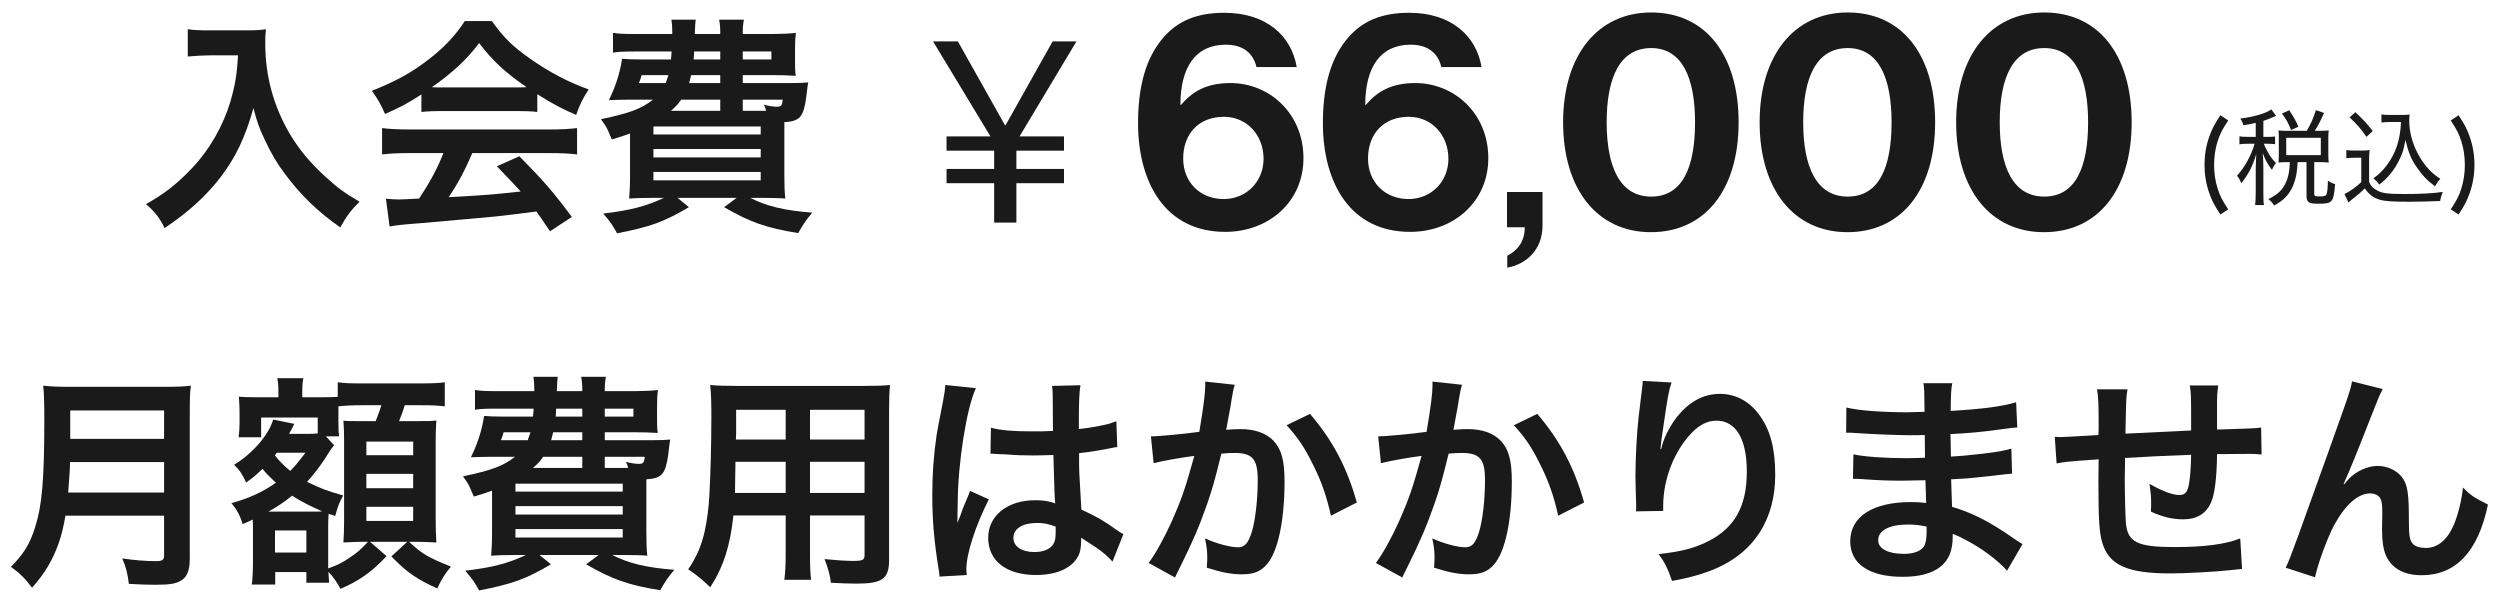
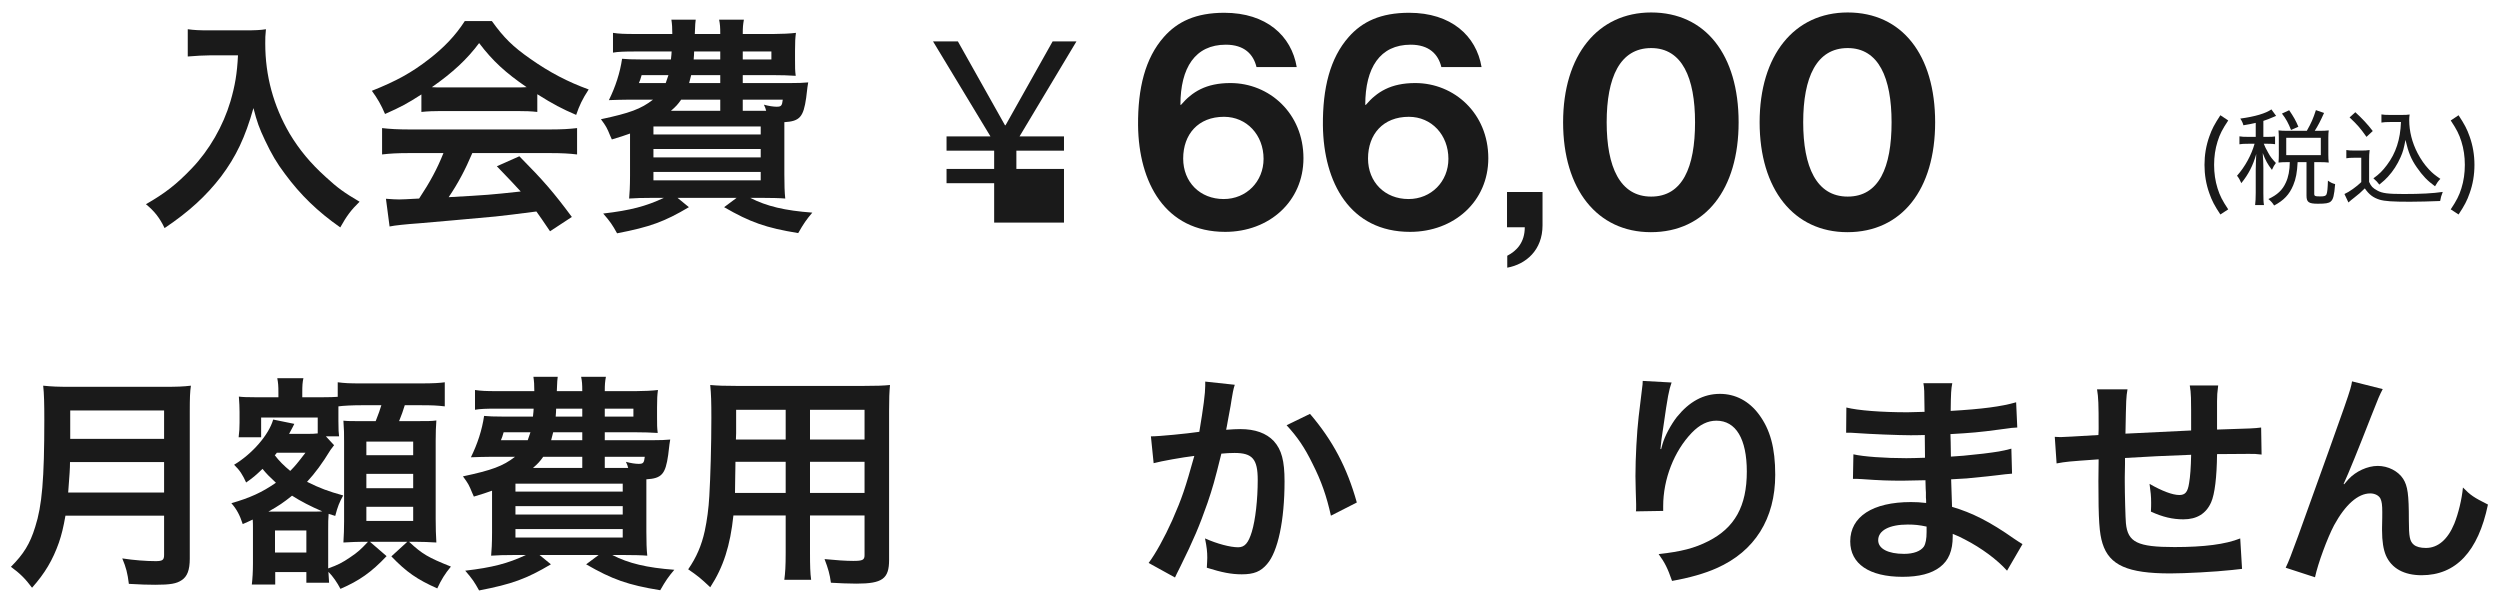
<svg xmlns="http://www.w3.org/2000/svg" width="154" height="37" viewBox="0 0 154 37" fill="none">
  <path d="M144.368 29.806L144.396 29.834C144.48 29.736 144.48 29.736 144.662 29.526C145.11 29.036 145.838 28.7 146.468 28.7C147.112 28.7 147.728 29.022 148.036 29.498C148.316 29.946 148.386 30.45 148.386 32.06C148.386 33.068 148.442 33.348 148.694 33.558C148.848 33.684 149.1 33.754 149.436 33.754C150.178 33.754 150.78 33.236 151.186 32.256C151.438 31.626 151.648 30.758 151.718 30.03C152.18 30.506 152.39 30.646 153.258 31.08C152.656 33.978 151.284 35.434 149.17 35.434C148.092 35.434 147.322 35.014 146.972 34.216C146.818 33.852 146.734 33.348 146.734 32.662C146.734 32.648 146.734 32.578 146.734 32.522C146.748 32.018 146.748 31.682 146.748 31.542C146.748 31.108 146.72 30.898 146.636 30.716C146.538 30.52 146.286 30.394 146.006 30.394C145.25 30.394 144.466 31.094 143.78 32.354C143.36 33.152 142.786 34.706 142.604 35.56L140.798 34.972C140.994 34.566 141.12 34.23 141.568 33.012C144.788 24.066 144.788 24.066 144.886 23.492L146.776 23.968C146.58 24.346 146.51 24.5 146.09 25.578C145.292 27.622 144.676 29.148 144.368 29.806Z" fill="#1A1A1A" />
  <path d="M137.998 33.167L138.11 35.043C137.956 35.057 137.956 35.057 137.48 35.113C136.458 35.225 134.61 35.323 133.686 35.323C131.068 35.323 129.934 34.819 129.514 33.475C129.318 32.845 129.262 32.061 129.262 29.653C129.262 29.443 129.262 29.387 129.276 28.295C127.316 28.435 127.316 28.435 126.686 28.547L126.574 26.909C126.77 26.923 126.91 26.923 126.98 26.923C127.106 26.923 127.876 26.881 129.262 26.797C129.276 26.573 129.276 26.447 129.276 26.363C129.276 24.879 129.262 24.487 129.178 23.983H131.054C130.97 24.501 130.97 24.501 130.928 26.713C132.888 26.615 132.888 26.615 134.974 26.517C134.974 24.291 134.974 24.291 134.89 23.745H136.64C136.584 24.193 136.57 24.361 136.57 24.711V25.593C136.57 25.803 136.57 25.929 136.57 26.013C136.57 26.181 136.57 26.279 136.57 26.307C136.57 26.335 136.57 26.391 136.57 26.461C138.824 26.391 138.824 26.391 139.286 26.335L139.314 28.001C138.992 27.959 138.866 27.959 138.516 27.959C138.026 27.959 137.228 27.973 136.57 27.973C136.556 29.387 136.43 30.437 136.206 30.941C135.898 31.641 135.324 31.991 134.498 31.991C133.84 31.991 133.224 31.851 132.496 31.515C132.51 31.235 132.51 31.151 132.51 30.955C132.51 30.577 132.482 30.311 132.412 29.807C133.168 30.241 133.826 30.493 134.246 30.493C134.61 30.493 134.764 30.311 134.848 29.765C134.918 29.359 134.96 28.799 134.974 28.015C132.846 28.099 132.846 28.099 130.9 28.211C130.9 28.393 130.9 28.407 130.9 28.589C130.9 28.659 130.9 28.659 130.886 29.401C130.886 29.485 130.886 29.625 130.886 29.695C130.886 30.423 130.928 31.949 130.956 32.229C131.068 33.405 131.67 33.699 133.952 33.699C135.772 33.699 137.088 33.531 137.998 33.167Z" fill="#1A1A1A" />
  <path d="M124.586 33.517L123.634 35.154C123.018 34.468 122.052 33.755 121.044 33.236C120.736 33.069 120.624 33.026 120.288 32.886C120.288 32.956 120.288 33.013 120.288 33.041C120.288 33.922 120.036 34.525 119.504 34.931C118.972 35.337 118.216 35.532 117.194 35.532C115.15 35.532 113.974 34.734 113.974 33.349C113.974 31.823 115.36 30.927 117.712 30.927C118.048 30.927 118.286 30.941 118.65 30.983C118.65 30.814 118.65 30.814 118.636 30.646C118.636 30.576 118.636 30.479 118.636 30.338C118.622 30.142 118.622 30.142 118.608 29.582C117.936 29.596 117.502 29.61 117.208 29.61C116.354 29.61 115.836 29.596 114.674 29.512C114.492 29.498 114.352 29.498 114.142 29.498L114.17 27.986C114.772 28.127 116.102 28.224 117.432 28.224C117.712 28.224 118.188 28.21 118.58 28.197C118.58 28.07 118.58 27.595 118.566 26.797C118.118 26.811 117.894 26.811 117.684 26.811C116.998 26.811 115.192 26.741 114.254 26.671C114.1 26.657 113.988 26.657 113.946 26.657C113.89 26.657 113.82 26.657 113.722 26.657L113.736 25.102C114.45 25.285 115.892 25.396 117.502 25.396C117.726 25.396 118.202 25.383 118.552 25.369C118.538 23.968 118.538 23.954 118.482 23.605H120.26C120.19 23.983 120.176 24.165 120.162 25.312C122.066 25.201 123.284 25.047 124.194 24.78L124.264 26.334C123.956 26.349 123.956 26.349 123.158 26.46C121.926 26.628 121.38 26.671 120.148 26.741C120.162 27.09 120.162 27.259 120.176 28.127C120.876 28.084 120.876 28.084 122.164 27.945C123.046 27.832 123.27 27.805 123.9 27.637L123.942 29.177C123.704 29.191 123.354 29.233 123.032 29.274C122.822 29.302 122.192 29.372 121.142 29.471C120.946 29.485 120.736 29.498 120.19 29.526C120.232 30.884 120.232 30.884 120.246 31.221C121.478 31.584 122.57 32.13 124.082 33.194C124.32 33.349 124.39 33.404 124.586 33.517ZM118.678 32.438C118.216 32.34 117.936 32.312 117.516 32.312C116.382 32.312 115.696 32.676 115.696 33.279C115.696 33.797 116.298 34.118 117.292 34.118C117.88 34.118 118.314 33.95 118.51 33.67C118.622 33.489 118.678 33.194 118.678 32.775C118.678 32.718 118.678 32.438 118.678 32.438Z" fill="#1A1A1A" />
  <path d="M101.192 23.464L102.97 23.562C102.802 24.038 102.732 24.402 102.466 26.264C102.368 26.852 102.312 27.328 102.284 27.664H102.326C102.354 27.58 102.354 27.58 102.41 27.356C102.55 26.866 102.914 26.18 103.292 25.69C104.062 24.738 104.93 24.262 105.952 24.262C106.904 24.262 107.744 24.71 108.346 25.522C109.046 26.46 109.354 27.594 109.354 29.246C109.354 31.948 108.094 33.964 105.742 35C105.028 35.322 104.048 35.602 102.998 35.784C102.718 34.986 102.564 34.678 102.172 34.132C103.572 33.978 104.384 33.768 105.238 33.334C106.862 32.508 107.604 31.178 107.604 29.05C107.604 27.034 106.932 25.914 105.728 25.914C105.196 25.914 104.706 26.152 104.216 26.656C103.124 27.79 102.452 29.512 102.452 31.178C102.452 31.248 102.452 31.346 102.452 31.472L100.772 31.5C100.786 31.416 100.786 31.346 100.786 31.318C100.786 31.262 100.786 31.178 100.786 31.052C100.772 30.646 100.744 29.61 100.744 29.33C100.744 28.196 100.828 26.642 100.94 25.676L101.15 23.94C101.178 23.702 101.192 23.646 101.192 23.464Z" fill="#1A1A1A" />
-   <path d="M88.242 23.506L90.062 23.702C90.02 23.828 89.978 23.982 89.95 24.136C89.922 24.318 89.908 24.388 89.866 24.612C89.824 24.906 89.824 24.906 89.628 25.956C89.572 26.264 89.572 26.292 89.53 26.474C89.936 26.446 90.132 26.432 90.398 26.432C91.322 26.432 92.008 26.684 92.47 27.174C92.946 27.706 93.128 28.378 93.128 29.652C93.128 32.06 92.722 33.978 92.05 34.748C91.658 35.21 91.238 35.378 90.496 35.378C89.852 35.378 89.278 35.266 88.34 34.972C88.354 34.692 88.368 34.496 88.368 34.356C88.368 33.992 88.34 33.712 88.228 33.166C88.984 33.502 89.782 33.712 90.272 33.712C90.678 33.712 90.902 33.446 91.112 32.76C91.336 32.032 91.476 30.758 91.476 29.568C91.476 28.28 91.154 27.902 90.048 27.902C89.768 27.902 89.558 27.916 89.236 27.944C88.816 29.652 88.69 30.072 88.382 30.982C87.892 32.382 87.514 33.278 86.702 34.916C86.632 35.056 86.632 35.056 86.492 35.336C86.45 35.42 86.45 35.434 86.38 35.574L84.756 34.678C85.176 34.118 85.736 33.11 86.212 32.046C86.814 30.674 87.01 30.086 87.57 28.084C86.856 28.168 85.526 28.406 85.064 28.532L84.896 26.88C85.414 26.88 87.108 26.712 87.878 26.6C88.13 25.088 88.242 24.234 88.242 23.772C88.242 23.716 88.242 23.618 88.242 23.506ZM93.254 26.194L94.696 25.494C96.096 27.132 96.978 28.798 97.58 30.954L95.984 31.766C95.718 30.562 95.396 29.638 94.864 28.588C94.36 27.552 93.912 26.908 93.254 26.194Z" fill="#1A1A1A" />
  <path d="M74.242 23.506L76.062 23.702C76.02 23.828 75.978 23.982 75.95 24.136C75.922 24.318 75.908 24.388 75.866 24.612C75.824 24.906 75.824 24.906 75.628 25.956C75.572 26.264 75.572 26.292 75.53 26.474C75.936 26.446 76.132 26.432 76.398 26.432C77.322 26.432 78.008 26.684 78.47 27.174C78.946 27.706 79.128 28.378 79.128 29.652C79.128 32.06 78.722 33.978 78.05 34.748C77.658 35.21 77.238 35.378 76.496 35.378C75.852 35.378 75.278 35.266 74.34 34.972C74.354 34.692 74.368 34.496 74.368 34.356C74.368 33.992 74.34 33.712 74.228 33.166C74.984 33.502 75.782 33.712 76.272 33.712C76.678 33.712 76.902 33.446 77.112 32.76C77.336 32.032 77.476 30.758 77.476 29.568C77.476 28.28 77.154 27.902 76.048 27.902C75.768 27.902 75.558 27.916 75.236 27.944C74.816 29.652 74.69 30.072 74.382 30.982C73.892 32.382 73.514 33.278 72.702 34.916C72.632 35.056 72.632 35.056 72.492 35.336C72.45 35.42 72.45 35.434 72.38 35.574L70.756 34.678C71.176 34.118 71.736 33.11 72.212 32.046C72.814 30.674 73.01 30.086 73.57 28.084C72.856 28.168 71.526 28.406 71.064 28.532L70.896 26.88C71.414 26.88 73.108 26.712 73.878 26.6C74.13 25.088 74.242 24.234 74.242 23.772C74.242 23.716 74.242 23.618 74.242 23.506ZM79.254 26.194L80.696 25.494C82.096 27.132 82.978 28.798 83.58 30.954L81.984 31.766C81.718 30.562 81.396 29.638 80.864 28.588C80.36 27.552 79.912 26.908 79.254 26.194Z" fill="#1A1A1A" />
-   <path d="M61.012 27.958L61.04 26.348C61.698 26.516 62.426 26.572 63.574 26.572C64.064 26.572 64.372 26.572 64.862 26.544C64.862 25.718 64.848 25.018 64.848 24.444C64.848 24.136 64.834 23.926 64.806 23.772L66.556 23.73C66.486 24.122 66.458 24.794 66.458 25.788C66.458 25.942 66.458 26.152 66.458 26.432C67.186 26.348 67.802 26.236 68.348 26.096C68.432 26.068 68.432 26.068 68.656 25.984L68.768 25.956L68.824 27.538C68.684 27.552 68.67 27.552 68.418 27.608C67.942 27.706 67.214 27.832 66.472 27.916C66.472 28.042 66.472 28.042 66.472 28.224C66.472 29.008 66.472 29.036 66.612 31.388C67.62 31.864 67.97 32.06 68.81 32.662C68.992 32.788 69.062 32.83 69.202 32.9L68.53 34.594C68.292 34.314 67.872 33.95 67.48 33.698C67.004 33.39 66.682 33.18 66.598 33.124C66.598 33.208 66.598 33.236 66.598 33.32C66.598 33.628 66.556 33.908 66.486 34.104C66.164 34.93 65.184 35.42 63.826 35.42C61.992 35.42 60.872 34.552 60.872 33.124C60.872 31.766 62.062 30.814 63.756 30.814C64.274 30.814 64.624 30.87 65.002 31.01C64.96 30.66 64.946 29.974 64.89 28.028C64.33 28.042 63.994 28.056 63.63 28.056C63.112 28.056 62.552 28.042 61.894 27.986C61.698 27.986 61.544 27.972 61.474 27.972C61.348 27.958 61.264 27.958 61.236 27.958C61.166 27.944 61.124 27.944 61.096 27.944C61.082 27.944 61.054 27.944 61.012 27.958ZM65.03 32.438C64.568 32.27 64.302 32.214 63.882 32.214C62.986 32.214 62.426 32.564 62.426 33.138C62.426 33.656 62.93 34.006 63.714 34.006C64.232 34.006 64.638 33.852 64.848 33.572C64.974 33.404 65.03 33.194 65.03 32.816C65.03 32.662 65.03 32.438 65.03 32.438ZM59.556 35.42L57.876 35.518C57.862 35.378 57.862 35.294 57.806 34.972C57.54 33.334 57.428 31.99 57.428 30.52C57.428 29.26 57.512 28.028 57.694 26.81C57.764 26.39 57.764 26.39 58.072 24.808C58.17 24.318 58.226 23.912 58.226 23.772C58.226 23.758 58.226 23.744 58.226 23.716L60.116 23.912C59.542 25.13 59.01 28.504 58.996 30.94C58.982 31.444 58.982 31.444 58.982 31.668C58.982 31.766 58.982 31.766 58.982 31.892C58.982 32.004 58.982 32.032 58.968 32.186H58.982C59.052 32.032 59.052 32.032 59.15 31.78C59.178 31.682 59.248 31.528 59.318 31.304C59.444 31.01 59.444 31.01 59.584 30.674C59.612 30.632 59.626 30.59 59.752 30.24L60.914 30.758C60.088 32.382 59.528 34.118 59.528 35.042C59.528 35.14 59.528 35.154 59.556 35.42Z" fill="#1A1A1A" />
  <path d="M48.398 31.752H45.178C44.982 33.614 44.562 34.93 43.75 36.176C43.162 35.616 42.966 35.462 42.392 35.07C42.896 34.342 43.218 33.6 43.414 32.704C43.554 32.046 43.652 31.318 43.694 30.562C43.764 29.386 43.82 27.398 43.82 25.746C43.82 24.738 43.806 24.29 43.75 23.716C44.24 23.758 44.604 23.772 45.36 23.772H53.214C53.998 23.772 54.39 23.758 54.824 23.716C54.782 24.192 54.768 24.542 54.768 25.298V34.496C54.768 35.658 54.348 35.952 52.752 35.952C52.318 35.952 51.604 35.924 51.184 35.896C51.114 35.364 51.016 35.028 50.792 34.44C51.492 34.51 52.108 34.552 52.556 34.552C53.13 34.552 53.256 34.496 53.256 34.202V31.752H49.896V34.048C49.896 34.86 49.91 35.308 49.966 35.714H48.314C48.37 35.294 48.398 34.888 48.398 34.062V31.752ZM48.398 30.366V28.448H45.304C45.304 28.854 45.29 29.134 45.29 29.33C45.276 29.988 45.276 30.086 45.276 30.366H48.398ZM49.896 30.366H53.256V28.448H49.896V30.366ZM48.398 27.076V25.242H45.346V26.684L45.332 27.076H48.398ZM49.896 27.076H53.256V25.242H49.896V27.076Z" fill="#1A1A1A" />
  <path d="M37.254 27.118H40.096C40.712 27.118 40.964 27.104 41.286 27.076C41.244 27.314 41.244 27.314 41.16 28.028C40.992 29.204 40.768 29.47 39.816 29.526C39.816 29.904 39.816 30.128 39.816 30.338V32.746C39.816 33.362 39.83 33.866 39.872 34.23C39.578 34.202 38.962 34.188 38.388 34.188H37.716C38.724 34.706 39.844 34.972 41.538 35.098C41.16 35.546 41.006 35.77 40.67 36.358C38.682 36.036 37.702 35.686 36.106 34.762L36.876 34.188H33.236L33.936 34.762C32.424 35.658 31.542 35.98 29.512 36.372C29.218 35.84 29.092 35.658 28.658 35.154C30.338 34.958 31.29 34.706 32.396 34.188H31.738C31.136 34.188 30.576 34.202 30.254 34.23C30.282 33.978 30.31 33.432 30.31 32.83V30.226C29.932 30.366 29.736 30.422 29.19 30.59L29.078 30.338C28.896 29.89 28.84 29.778 28.518 29.344C30.296 28.966 30.982 28.714 31.724 28.14H30.17C29.876 28.14 29.4 28.154 29.008 28.168C29.414 27.342 29.694 26.488 29.82 25.62C30.1 25.648 30.436 25.662 30.996 25.662H32.83C32.858 25.326 32.872 25.326 32.872 25.172H30.604C29.974 25.172 29.554 25.186 29.26 25.242V24.024C29.624 24.08 29.946 24.094 30.604 24.094H32.914C32.914 23.716 32.9 23.492 32.858 23.212H34.356C34.328 23.38 34.328 23.45 34.3 24.094H35.868C35.868 23.66 35.854 23.506 35.798 23.212H37.324C37.268 23.52 37.254 23.688 37.254 24.094H39.158C39.62 24.094 40.208 24.066 40.53 24.024C40.488 24.346 40.474 24.556 40.474 25.116V25.676C40.474 26.194 40.474 26.334 40.516 26.67C40.068 26.642 39.648 26.628 39.144 26.628H37.254V27.118ZM38.444 28.826H38.696C38.654 28.672 38.64 28.616 38.556 28.448C38.85 28.532 39.158 28.574 39.34 28.574C39.62 28.574 39.676 28.518 39.718 28.14H37.254V28.826H38.444ZM35.868 28.826V28.14H33.46C33.264 28.42 33.138 28.56 32.83 28.826H35.868ZM32.676 26.628H31.024C30.954 26.88 30.926 26.95 30.856 27.118H32.508C32.578 26.922 32.606 26.838 32.676 26.628ZM35.868 26.628H34.076C34.02 26.838 34.006 26.908 33.95 27.118H35.868V26.628ZM35.868 25.172H34.258C34.258 25.368 34.244 25.438 34.23 25.662H35.868V25.172ZM37.254 25.172V25.662H39.018V25.172H37.254ZM31.752 29.792V30.282H38.36V29.792H31.752ZM31.752 31.178V31.696H38.36V31.178H31.752ZM31.752 32.592V33.11H38.36V32.592H31.752Z" fill="#1A1A1A" />
  <path d="M19.572 26.698V25.718H16.086V26.936H14.7C14.742 26.6 14.756 26.348 14.756 26.04V25.368C14.756 25.116 14.742 24.78 14.714 24.43C14.91 24.458 15.232 24.472 15.834 24.472H17.15V24.178C17.15 23.786 17.136 23.59 17.08 23.296H18.69C18.634 23.548 18.62 23.744 18.62 24.192V24.472H19.768C20.342 24.472 20.594 24.458 20.804 24.444V23.548C21.252 23.604 21.49 23.618 22.274 23.618H25.928C26.698 23.618 27.118 23.59 27.398 23.548V25.032C26.908 24.976 26.628 24.962 25.928 24.962H24.934C24.822 25.34 24.738 25.55 24.584 25.942H25.508C26.348 25.942 26.6 25.942 26.88 25.9C26.852 26.292 26.838 26.614 26.838 27.146V31.976C26.838 32.578 26.852 32.914 26.88 33.418C26.404 33.39 26.012 33.376 25.676 33.376H25.2C26.012 34.132 26.376 34.342 27.776 34.902C27.412 35.336 27.174 35.728 26.936 36.246C25.704 35.7 25.032 35.238 24.108 34.272L25.088 33.376H22.792L23.814 34.258C22.876 35.252 22.134 35.77 20.972 36.274C20.776 35.896 20.51 35.504 20.23 35.224C20.244 35.504 20.258 35.714 20.272 35.896H18.872V35.238H16.954V36.008H15.512C15.554 35.658 15.582 35.21 15.582 34.706V32.522C15.582 32.326 15.582 32.214 15.568 32.004C15.33 32.116 15.246 32.158 14.952 32.284C14.77 31.724 14.574 31.36 14.252 30.996C15.386 30.674 16.156 30.324 16.996 29.736C16.576 29.344 16.436 29.204 16.17 28.882C15.75 29.288 15.582 29.428 15.162 29.722C14.938 29.232 14.77 28.966 14.42 28.63C15.54 27.958 16.562 26.782 16.828 25.844L18.13 26.11C18.088 26.194 18.074 26.222 18.018 26.334C17.934 26.502 17.934 26.502 17.808 26.726H18.928C19.222 26.726 19.348 26.726 19.572 26.698ZM20.076 26.88L20.58 27.426L20.524 27.496C20.44 27.608 20.426 27.622 20.356 27.72C19.852 28.546 19.418 29.134 18.914 29.68C19.698 30.072 20.23 30.268 21.14 30.52C20.902 30.954 20.804 31.192 20.65 31.78L20.244 31.654C20.216 32.088 20.216 32.088 20.216 32.62V34.608C20.216 34.692 20.216 34.72 20.216 35.014C20.804 34.804 21.084 34.664 21.574 34.328C22.036 34.02 22.218 33.852 22.666 33.376H22.246C22.008 33.376 21.644 33.39 21.154 33.418C21.182 33.082 21.196 32.452 21.196 32.13V27.23C21.196 26.6 21.196 26.6 21.154 25.914C21.434 25.942 21.616 25.942 22.33 25.942H23.142C23.338 25.452 23.394 25.27 23.492 24.962H22.274C21.7 24.962 21.154 24.99 20.846 25.032C20.846 25.2 20.846 25.242 20.846 25.396V25.942C20.846 26.488 20.86 26.67 20.888 26.88H20.076ZM18.816 27.888H17.052C17.01 27.958 16.996 27.972 16.926 28.042C17.192 28.392 17.486 28.686 17.878 29.008C18.172 28.714 18.312 28.546 18.816 27.888ZM16.534 31.514H19.306C19.6 31.514 19.684 31.514 19.852 31.5C19.138 31.192 18.536 30.884 17.99 30.534C17.486 30.94 17.164 31.164 16.534 31.514ZM16.94 32.676V34.034H18.872V32.676H16.94ZM22.568 27.202V28.042H25.452V27.202H22.568ZM22.568 29.19V30.072H25.452V29.19H22.568ZM22.568 31.22V32.088H25.452V31.22H22.568Z" fill="#1A1A1A" />
  <path d="M10.108 31.766H4.032C3.906 32.48 3.794 32.942 3.626 33.432C3.248 34.496 2.772 35.308 1.974 36.204C1.568 35.658 1.218 35.308 0.672 34.916C1.456 34.132 1.848 33.502 2.17 32.452C2.59 31.15 2.73 29.512 2.73 25.872C2.73 24.864 2.716 24.248 2.66 23.758C3.206 23.814 3.584 23.828 4.298 23.828H10.136C10.906 23.828 11.284 23.814 11.76 23.758C11.704 24.136 11.69 24.514 11.69 25.34V34.412C11.69 35.112 11.536 35.518 11.186 35.742C10.878 35.952 10.486 36.022 9.562 36.022C9.114 36.022 8.652 36.008 7.938 35.966C7.854 35.294 7.77 34.972 7.532 34.398C8.246 34.51 9.016 34.566 9.59 34.566C10.01 34.566 10.108 34.496 10.108 34.188V31.766ZM4.2 30.338H10.108V28.462H4.312C4.312 28.896 4.284 29.204 4.2 30.338ZM4.326 27.034H10.108V25.284H4.326V27.034Z" fill="#1A1A1A" />
  <path d="M45.754 5.118H48.596C49.212 5.118 49.464 5.104 49.786 5.076C49.744 5.314 49.744 5.314 49.66 6.028C49.492 7.204 49.268 7.47 48.316 7.526C48.316 7.904 48.316 8.128 48.316 8.338V10.746C48.316 11.362 48.33 11.866 48.372 12.23C48.078 12.202 47.462 12.188 46.888 12.188H46.216C47.224 12.706 48.344 12.972 50.038 13.098C49.66 13.546 49.506 13.77 49.17 14.358C47.182 14.036 46.202 13.686 44.606 12.762L45.376 12.188H41.736L42.436 12.762C40.924 13.658 40.042 13.98 38.012 14.372C37.718 13.84 37.592 13.658 37.158 13.154C38.838 12.958 39.79 12.706 40.896 12.188H40.238C39.636 12.188 39.076 12.202 38.754 12.23C38.782 11.978 38.81 11.432 38.81 10.83V8.226C38.432 8.366 38.236 8.422 37.69 8.59L37.578 8.338C37.396 7.89 37.34 7.778 37.018 7.344C38.796 6.966 39.482 6.714 40.224 6.14H38.67C38.376 6.14 37.9 6.154 37.508 6.168C37.914 5.342 38.194 4.488 38.32 3.62C38.6 3.648 38.936 3.662 39.496 3.662H41.33C41.358 3.326 41.372 3.326 41.372 3.172H39.104C38.474 3.172 38.054 3.186 37.76 3.242V2.024C38.124 2.08 38.446 2.094 39.104 2.094H41.414C41.414 1.716 41.4 1.492 41.358 1.212H42.856C42.828 1.38 42.828 1.45 42.8 2.094H44.368C44.368 1.66 44.354 1.506 44.298 1.212H45.824C45.768 1.52 45.754 1.688 45.754 2.094H47.658C48.12 2.094 48.708 2.066 49.03 2.024C48.988 2.346 48.974 2.556 48.974 3.116V3.676C48.974 4.194 48.974 4.334 49.016 4.67C48.568 4.642 48.148 4.628 47.644 4.628H45.754V5.118ZM46.944 6.826H47.196C47.154 6.672 47.14 6.616 47.056 6.448C47.35 6.532 47.658 6.574 47.84 6.574C48.12 6.574 48.176 6.518 48.218 6.14H45.754V6.826H46.944ZM44.368 6.826V6.14H41.96C41.764 6.42 41.638 6.56 41.33 6.826H44.368ZM41.176 4.628H39.524C39.454 4.88 39.426 4.95 39.356 5.118H41.008C41.078 4.922 41.106 4.838 41.176 4.628ZM44.368 4.628H42.576C42.52 4.838 42.506 4.908 42.45 5.118H44.368V4.628ZM44.368 3.172H42.758C42.758 3.368 42.744 3.438 42.73 3.662H44.368V3.172ZM45.754 3.172V3.662H47.518V3.172H45.754ZM40.252 7.792V8.282H46.86V7.792H40.252ZM40.252 9.178V9.696H46.86V9.178H40.252ZM40.252 10.592V11.11H46.86V10.592H40.252Z" fill="#1A1A1A" />
  <path d="M25.958 6.896V5.818C25.09 6.378 24.698 6.588 23.718 7.022C23.48 6.462 23.256 6.07 22.906 5.594C24.418 4.992 25.356 4.474 26.42 3.648C27.344 2.934 28.058 2.192 28.632 1.296H30.298C31.04 2.332 31.6 2.878 32.664 3.62C33.854 4.46 34.988 5.048 36.262 5.51C35.87 6.112 35.688 6.504 35.492 7.078C34.61 6.7 34.078 6.42 33.098 5.804V6.896C32.734 6.854 32.37 6.84 31.838 6.84H27.162C26.756 6.84 26.336 6.854 25.958 6.896ZM27.176 5.384H31.824C32.048 5.384 32.174 5.384 32.44 5.37C31.152 4.488 30.354 3.76 29.514 2.654C28.772 3.648 27.904 4.46 26.602 5.37C26.84 5.384 26.924 5.384 27.176 5.384ZM27.316 9.43H25.188C24.474 9.43 23.998 9.458 23.536 9.514V7.89C23.998 7.946 24.53 7.974 25.188 7.974H33.91C34.596 7.974 35.086 7.946 35.548 7.89V9.514C35.086 9.458 34.61 9.43 33.91 9.43H29.094C28.66 10.452 28.226 11.278 27.638 12.146C30.116 12.006 30.116 12.006 32.076 11.796C31.628 11.306 31.39 11.054 30.606 10.242L31.992 9.626C33.49 11.138 34.092 11.838 35.226 13.364L33.882 14.246C33.42 13.56 33.28 13.364 33.042 13.028C31.88 13.182 31.04 13.28 30.522 13.336C29.136 13.462 26.364 13.714 25.804 13.756C25.02 13.812 24.32 13.882 23.998 13.952L23.774 12.244C24.152 12.272 24.39 12.286 24.586 12.286C24.684 12.286 25.104 12.272 25.818 12.23C26.504 11.194 26.938 10.382 27.316 9.43Z" fill="#1A1A1A" />
  <path d="M14.66 3.41H12.91C12.532 3.41 12.112 3.438 11.566 3.48V1.8C11.972 1.856 12.266 1.87 12.882 1.87H15.108C15.682 1.87 16.06 1.856 16.382 1.8C16.34 2.206 16.34 2.332 16.34 2.682C16.34 4.67 16.844 6.518 17.838 8.226C18.426 9.206 19.112 10.046 20.078 10.914C20.792 11.572 21.198 11.866 22.15 12.426C21.618 12.944 21.352 13.308 20.96 14.008C19.56 13.028 18.51 12.006 17.558 10.718C17.04 10.032 16.732 9.5 16.326 8.646C15.962 7.876 15.836 7.526 15.612 6.658C15.108 8.45 14.548 9.64 13.61 10.886C12.714 12.048 11.664 13.028 10.138 14.05C9.844 13.434 9.522 13.014 8.99 12.58C10.18 11.894 10.866 11.362 11.804 10.382C12.896 9.248 13.75 7.75 14.198 6.238C14.478 5.272 14.604 4.544 14.66 3.41Z" fill="#1A1A1A" />
-   <path d="M58.307 9.282V8.402H61.012L57.476 2.552H59.007L61.908 7.718H61.941L64.841 2.552H66.308L62.804 8.402H65.542V9.282H62.609V10.406H65.542V11.287H62.609V13.714H61.24V11.287H58.307V10.406H61.24V9.282H58.307Z" fill="#1A1A1A" />
-   <path d="M125.905 14.302C122.597 14.302 120.499 11.656 120.499 7.535C120.499 3.396 122.635 0.768 125.924 0.768C129.27 0.768 131.311 3.377 131.311 7.535C131.311 11.656 129.27 14.302 125.905 14.302ZM125.924 12.11C127.852 12.11 128.627 10.314 128.627 7.535C128.627 4.794 127.833 2.961 125.924 2.961C123.996 2.961 123.183 4.775 123.183 7.535C123.183 10.276 123.996 12.11 125.924 12.11Z" fill="#1A1A1A" />
+   <path d="M58.307 9.282V8.402H61.012L57.476 2.552H59.007L61.908 7.718H61.941L64.841 2.552H66.308L62.804 8.402H65.542V9.282H62.609V10.406H65.542V11.287V13.714H61.24V11.287H58.307V10.406H61.24V9.282H58.307Z" fill="#1A1A1A" />
  <path d="M113.799 14.302C110.491 14.302 108.393 11.656 108.393 7.535C108.393 3.396 110.529 0.768 113.818 0.768C117.163 0.768 119.205 3.377 119.205 7.535C119.205 11.656 117.163 14.302 113.799 14.302ZM113.818 12.11C115.746 12.11 116.521 10.314 116.521 7.535C116.521 4.794 115.727 2.961 113.818 2.961C111.89 2.961 111.077 4.775 111.077 7.535C111.077 10.276 111.89 12.11 113.818 12.11Z" fill="#1A1A1A" />
  <path d="M101.693 14.302C98.385 14.302 96.287 11.656 96.287 7.535C96.287 3.396 98.423 0.768 101.712 0.768C105.057 0.768 107.099 3.377 107.099 7.535C107.099 11.656 105.057 14.302 101.693 14.302ZM101.712 12.11C103.64 12.11 104.415 10.314 104.415 7.535C104.415 4.794 103.621 2.961 101.712 2.961C99.784 2.961 98.971 4.775 98.971 7.535C98.971 10.276 99.784 12.11 101.712 12.11Z" fill="#1A1A1A" />
  <path d="M92.847 16.489V15.754C93.431 15.454 93.926 14.929 93.926 14H92.832V11.826H95.02V13.88C95.02 15.409 94.001 16.279 92.847 16.489Z" fill="#1A1A1A" />
  <path d="M86.86 14.283C83.155 14.283 81.529 11.24 81.491 7.724C81.472 5.437 81.926 3.585 83.079 2.28C83.911 1.335 85.045 0.787 86.803 0.787C89.392 0.787 90.942 2.205 91.264 4.133H88.788C88.599 3.339 88.031 2.753 86.897 2.753C85.007 2.753 84.1 4.171 84.1 6.458H84.138C84.818 5.664 85.669 5.116 87.181 5.116C89.582 5.116 91.68 6.987 91.68 9.747C91.68 12.412 89.563 14.283 86.86 14.283ZM86.765 12.261C88.164 12.261 89.222 11.183 89.222 9.785C89.222 8.31 88.183 7.195 86.784 7.195C85.196 7.195 84.27 8.272 84.27 9.766C84.27 11.221 85.31 12.261 86.765 12.261Z" fill="#1A1A1A" />
  <path d="M75.473 14.283C71.769 14.283 70.143 11.24 70.105 7.724C70.086 5.437 70.54 3.585 71.693 2.28C72.525 1.335 73.659 0.787 75.417 0.787C78.006 0.787 79.556 2.205 79.878 4.133H77.401C77.212 3.339 76.645 2.753 75.511 2.753C73.621 2.753 72.714 4.171 72.714 6.458H72.751C73.432 5.664 74.282 5.116 75.795 5.116C78.195 5.116 80.293 6.987 80.293 9.747C80.293 12.412 78.176 14.283 75.473 14.283ZM75.379 12.261C76.778 12.261 77.836 11.183 77.836 9.785C77.836 8.31 76.796 7.195 75.398 7.195C73.81 7.195 72.884 8.272 72.884 9.766C72.884 11.221 73.923 12.261 75.379 12.261Z" fill="#1A1A1A" />
  <path d="M151.447 13.212L150.965 12.897C151.332 12.344 151.48 12.054 151.621 11.604C151.763 11.153 151.834 10.671 151.834 10.156C151.834 9.641 151.763 9.165 151.621 8.714C151.48 8.264 151.332 7.974 150.965 7.421L151.447 7.099C151.814 7.659 151.969 7.949 152.13 8.412C152.329 8.972 152.426 9.551 152.426 10.156C152.426 10.767 152.329 11.346 152.13 11.9C151.969 12.363 151.814 12.659 151.447 13.212Z" fill="#1A1A1A" />
  <path d="M147.9 7.517H147.218C146.999 7.517 146.838 7.524 146.696 7.55V7.048C146.838 7.073 146.973 7.08 147.224 7.08H147.951C148.17 7.08 148.312 7.073 148.434 7.054C148.415 7.17 148.408 7.279 148.408 7.395C148.408 8.084 148.582 8.779 148.923 9.435C149.122 9.815 149.36 10.162 149.631 10.445C149.843 10.671 149.998 10.793 150.326 11.018C150.191 11.16 150.101 11.288 149.998 11.475C149.528 11.134 149.238 10.832 148.871 10.304C148.524 9.802 148.363 9.409 148.176 8.618C148.08 9.139 148.022 9.358 147.874 9.686C147.681 10.13 147.411 10.548 147.089 10.896C146.947 11.05 146.832 11.153 146.568 11.372C146.452 11.218 146.381 11.14 146.201 10.986C146.568 10.722 146.767 10.523 147.037 10.162C147.584 9.435 147.861 8.592 147.9 7.517ZM144.734 7.234L145.088 6.913C145.519 7.305 145.841 7.653 146.162 8.071L145.776 8.431C145.384 7.878 145.197 7.665 144.734 7.234ZM144.534 9.75V9.242C144.689 9.268 144.792 9.274 145.043 9.274H145.474C145.667 9.274 145.808 9.268 145.969 9.242C145.944 9.454 145.937 9.602 145.937 9.924V11.205C146.066 11.488 146.156 11.578 146.433 11.732C146.735 11.906 147.095 11.951 148.086 11.951C149.11 11.951 149.869 11.912 150.474 11.822C150.384 12.048 150.345 12.183 150.313 12.382C149.734 12.408 148.923 12.427 148.447 12.427C147.372 12.427 146.902 12.395 146.581 12.299C146.188 12.176 145.931 11.983 145.673 11.604C145.461 11.816 145.268 11.99 145.004 12.189C144.837 12.318 144.837 12.318 144.663 12.472L144.418 11.951C144.702 11.829 145.165 11.501 145.454 11.218V9.718H144.998C144.792 9.718 144.689 9.725 144.534 9.75Z" fill="#1A1A1A" />
  <path d="M138.953 8.431V7.569C138.689 7.633 138.561 7.653 138.194 7.717C138.155 7.575 138.11 7.466 138.001 7.305C138.908 7.183 139.577 6.983 139.918 6.739L140.208 7.138C140.15 7.163 140.124 7.176 140.041 7.209C139.809 7.311 139.661 7.369 139.423 7.447V8.431H139.7C139.905 8.431 140.015 8.425 140.144 8.405V8.882C140.015 8.862 139.893 8.856 139.7 8.856H139.449C139.513 9.023 139.59 9.184 139.732 9.429C139.854 9.654 139.963 9.795 140.195 10.04C140.092 10.175 140.041 10.265 139.951 10.465C139.68 10.104 139.564 9.898 139.384 9.429C139.41 9.737 139.423 10.091 139.423 10.323V11.874C139.423 12.234 139.429 12.453 139.461 12.633H138.915C138.94 12.414 138.953 12.221 138.953 11.874V10.452C138.953 10.252 138.972 9.77 138.985 9.486C138.786 10.194 138.509 10.735 138.065 11.282C137.981 11.082 137.917 10.973 137.801 10.825C138.29 10.278 138.689 9.544 138.882 8.856H138.483C138.226 8.856 138.097 8.862 137.949 8.888V8.399C138.104 8.425 138.226 8.431 138.483 8.431H138.953ZM140.858 8.058H142.1C142.377 7.569 142.492 7.305 142.66 6.784L143.162 6.958C142.936 7.459 142.808 7.71 142.589 8.058H142.923C143.149 8.058 143.271 8.052 143.451 8.032C143.432 8.161 143.425 8.277 143.425 8.463V9.544C143.425 9.725 143.432 9.853 143.451 10.014C143.297 9.995 143.136 9.988 142.923 9.988H142.557V11.932C142.557 12.08 142.602 12.099 142.949 12.099C143.174 12.099 143.265 12.067 143.31 11.977C143.361 11.861 143.387 11.61 143.4 11.127C143.573 11.25 143.689 11.301 143.844 11.34C143.786 12.048 143.728 12.279 143.573 12.414C143.451 12.517 143.265 12.55 142.782 12.55C142.216 12.55 142.081 12.453 142.081 12.054V9.988H141.534C141.501 10.619 141.431 11.012 141.263 11.411C141.025 11.983 140.684 12.344 140.086 12.659C139.983 12.492 139.893 12.395 139.732 12.26C140.285 12.003 140.6 11.707 140.806 11.25C140.967 10.909 141.044 10.497 141.051 9.988H140.851C140.646 9.988 140.523 9.995 140.356 10.014C140.369 9.853 140.375 9.712 140.375 9.538V8.483C140.375 8.335 140.369 8.193 140.356 8.032C140.536 8.052 140.646 8.058 140.858 8.058ZM140.832 8.489V9.557H142.962V8.489H140.832ZM141.579 7.807L141.128 8.006C140.967 7.595 140.819 7.318 140.568 6.996L141.012 6.79C141.283 7.183 141.437 7.459 141.579 7.807Z" fill="#1A1A1A" />
  <path d="M137.258 12.897L136.775 13.212C136.409 12.659 136.254 12.363 136.093 11.9C135.894 11.346 135.797 10.761 135.797 10.156C135.797 9.551 135.894 8.972 136.093 8.412C136.254 7.949 136.409 7.659 136.775 7.099L137.258 7.421C136.891 7.974 136.743 8.264 136.602 8.714C136.46 9.165 136.389 9.647 136.389 10.156C136.389 10.664 136.46 11.153 136.602 11.604C136.743 12.054 136.891 12.344 137.258 12.897Z" fill="#1A1A1A" />
</svg>